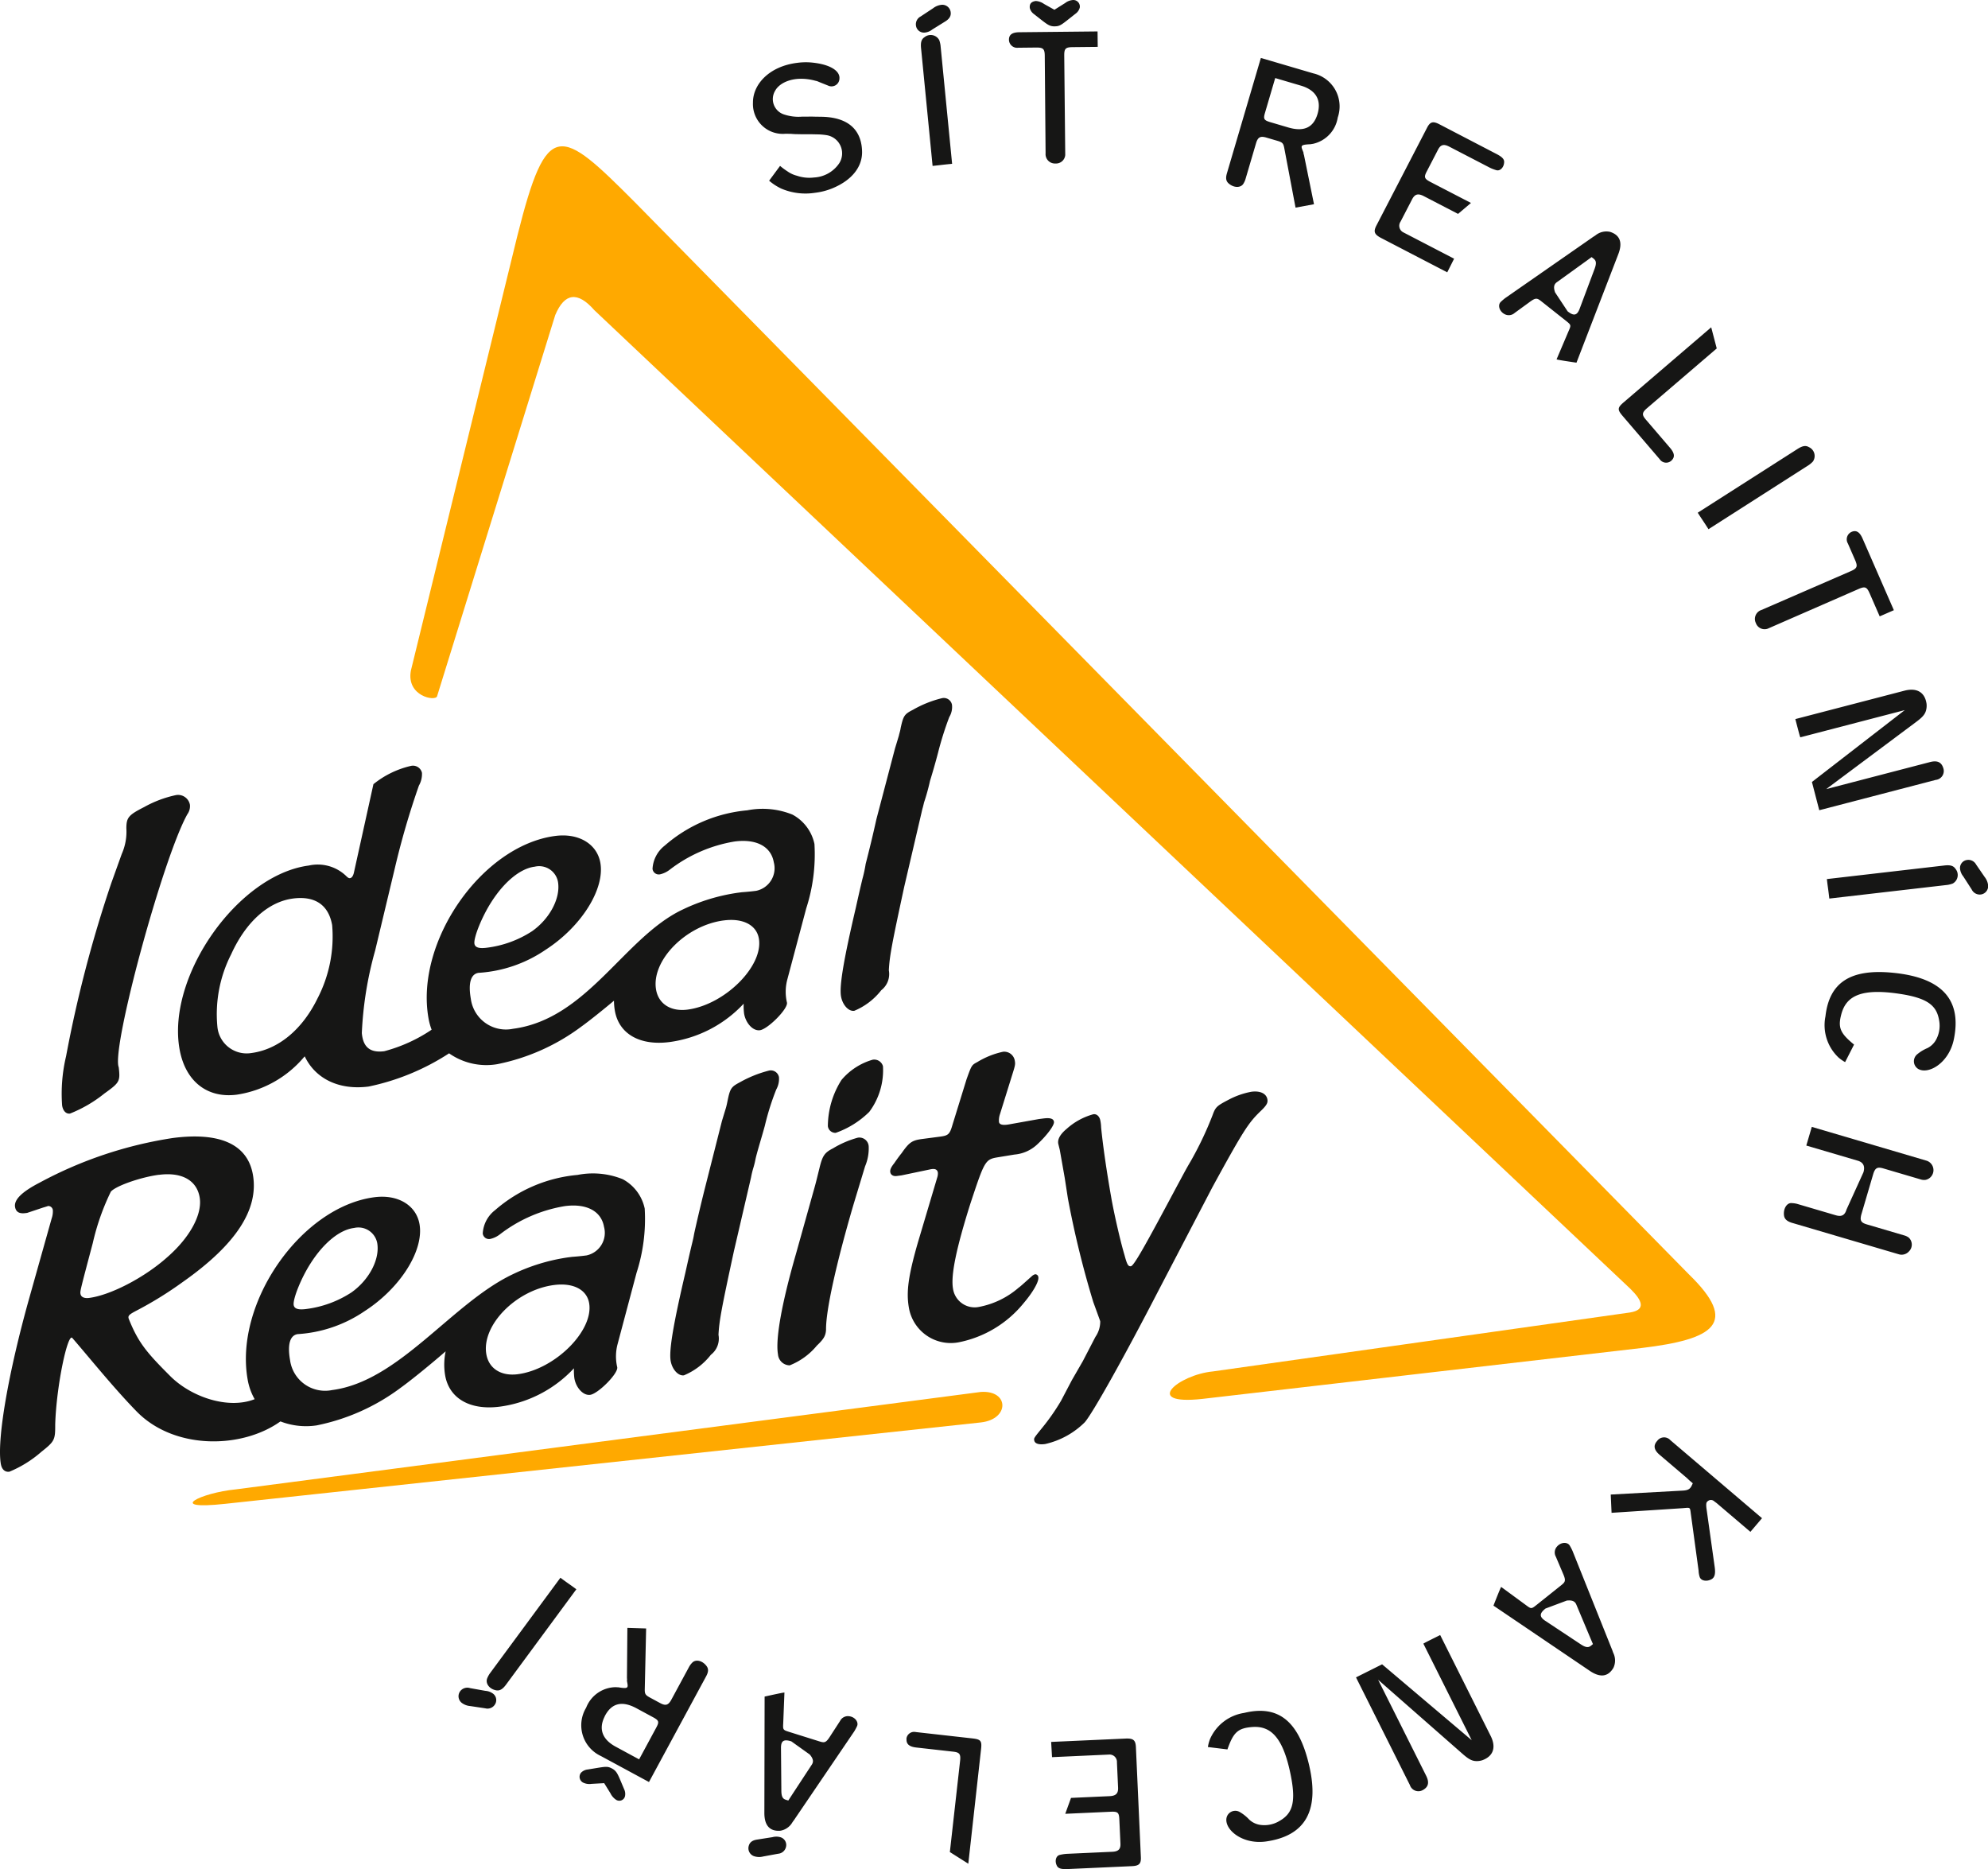
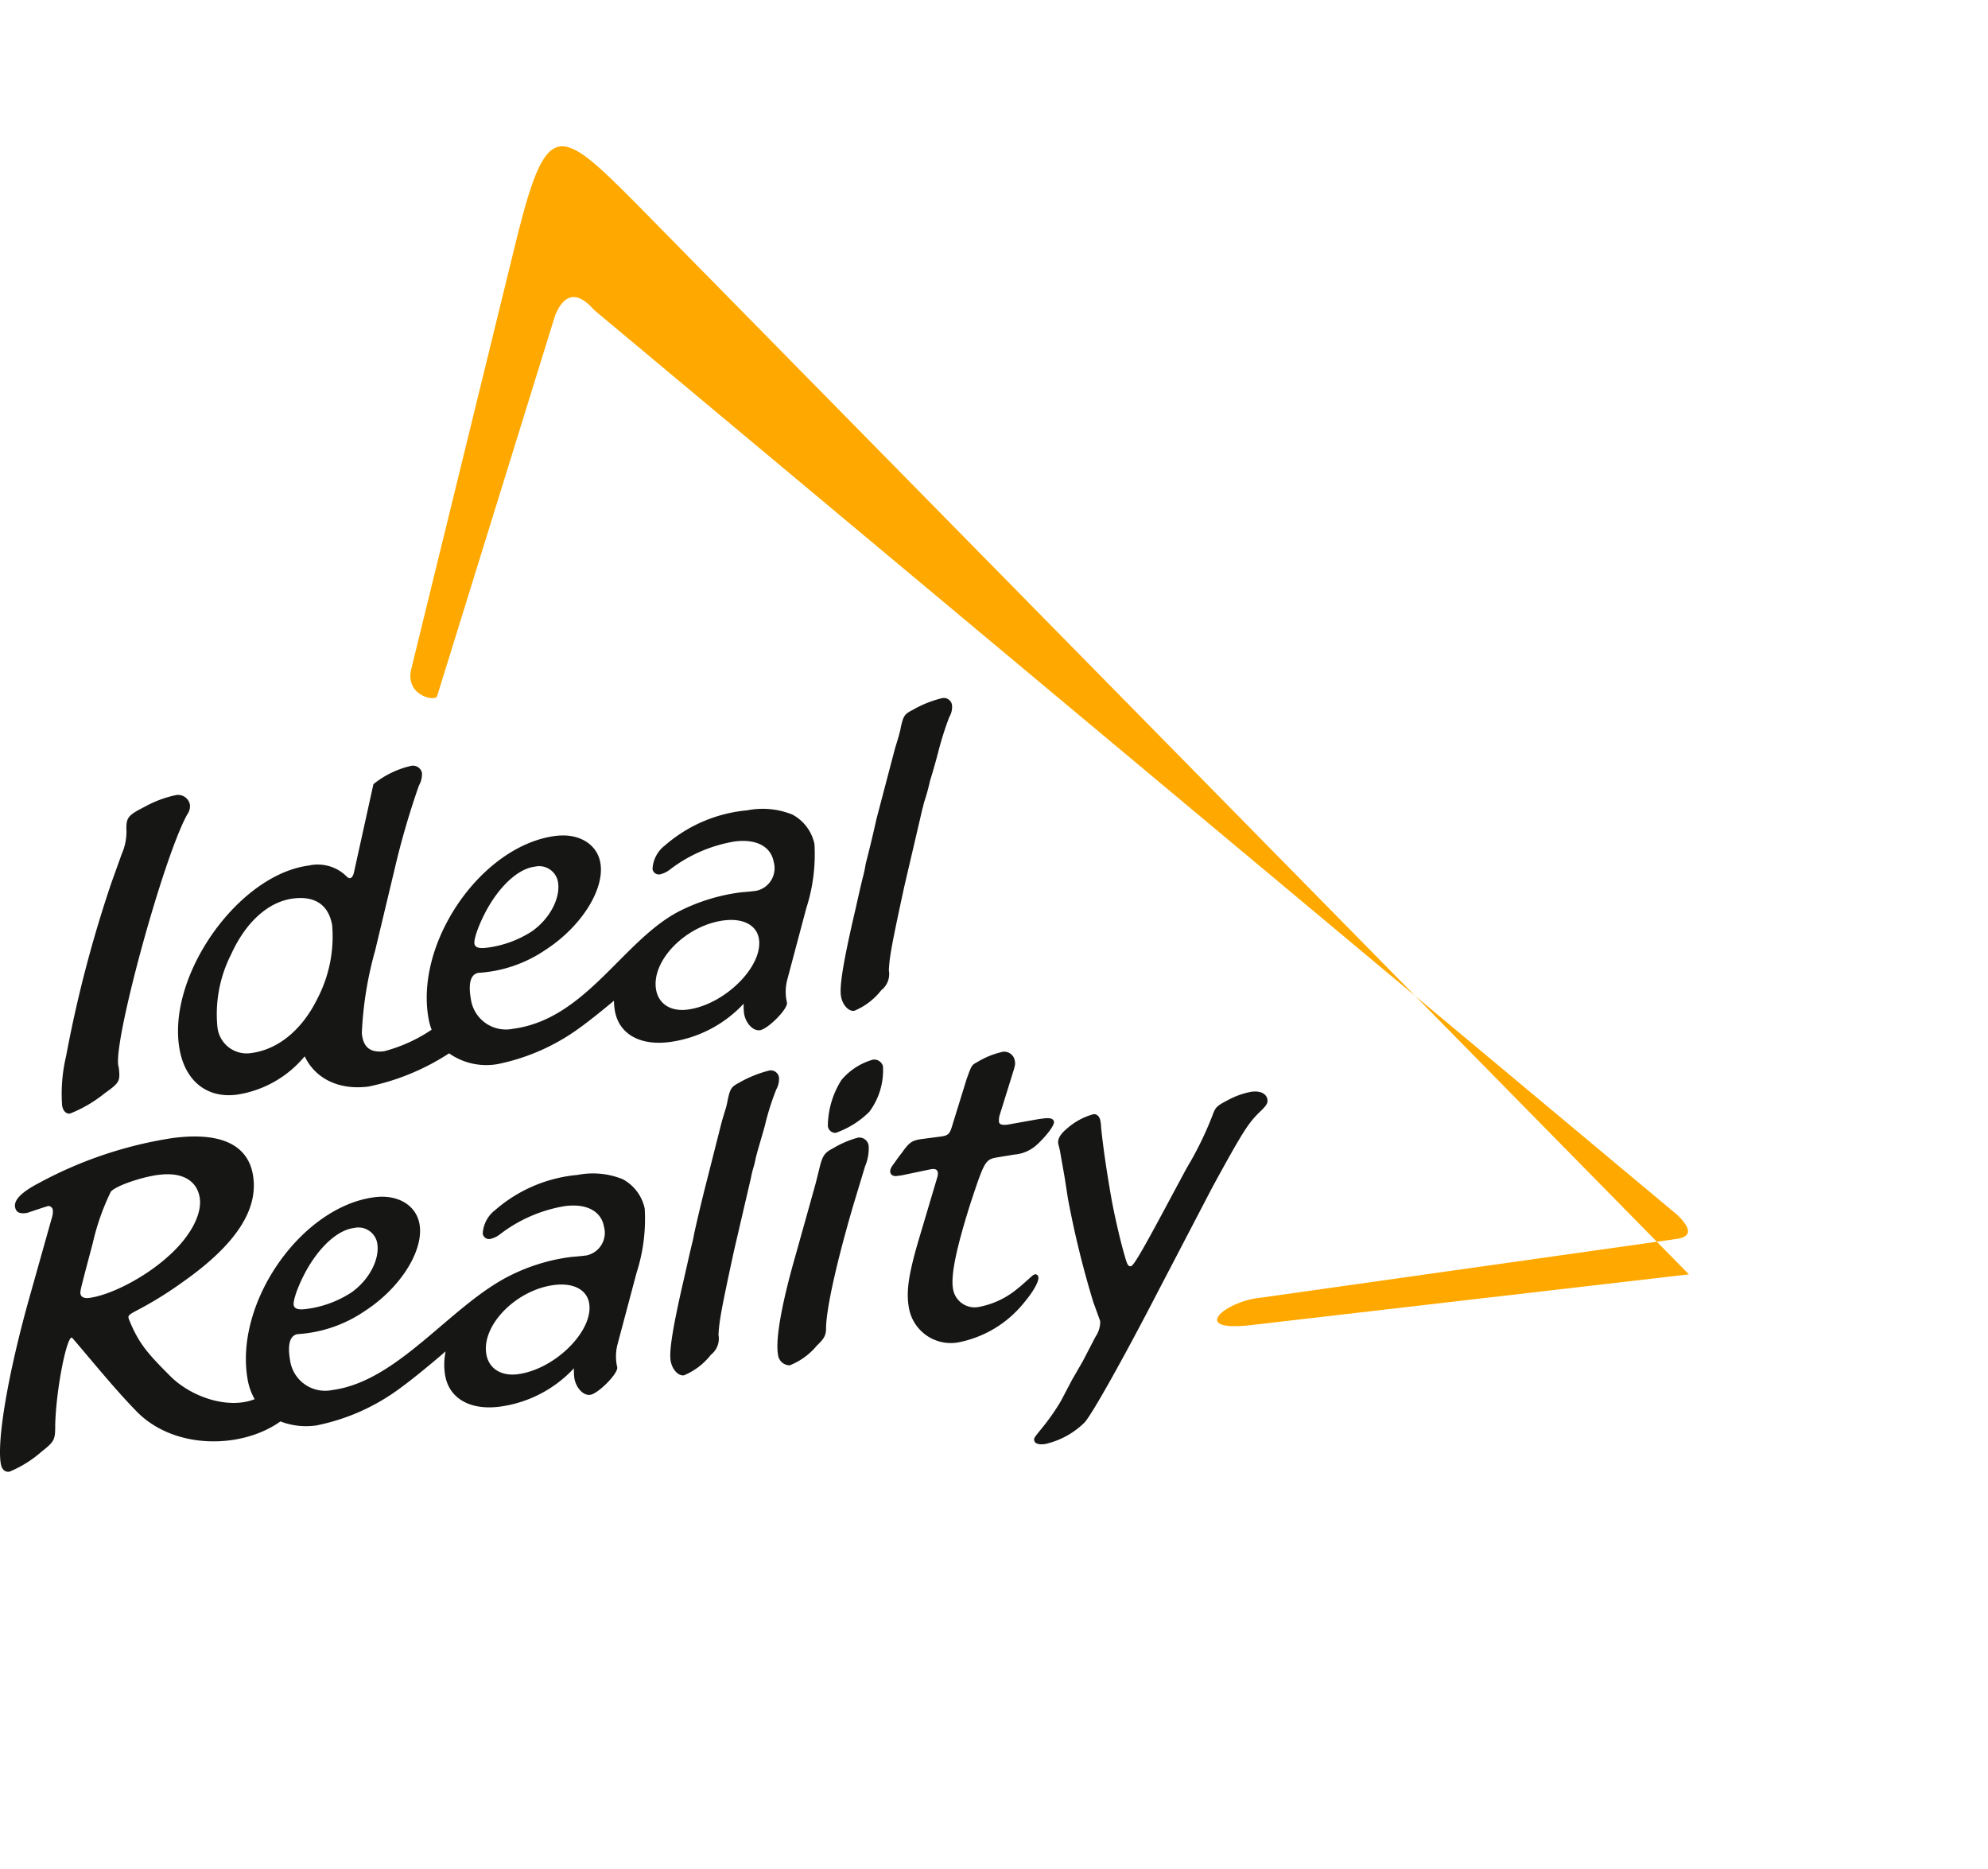
<svg xmlns="http://www.w3.org/2000/svg" width="200" height="188.006" viewBox="0 0 200 188.006">
  <defs>
    <clipPath id="clip-path">
      <rect id="Rectangle_1842" data-name="Rectangle 1842" width="200" height="188.006" fill="none" />
    </clipPath>
  </defs>
  <g id="Group_609" data-name="Group 609" transform="translate(0)">
    <g id="Group_608" data-name="Group 608" transform="translate(0)" clip-path="url(#clip-path)">
-       <path id="Path_13611" data-name="Path 13611" d="M37.4,66.051,48.113,22.309c2.978-11.852,4.265-10.951,11.874-3.315L165.974,126.782c5.074,4.929,2.538,6.535-4.75,7.408l-44.209,5.122c-6.1.66-2.4-2.431,1.071-2.765l41.955-5.928c1.618-.259,1.273-1.175.036-2.389L55.859,29.8q-2.52-2.873-3.936.486l-11.89,38.35c-.157.533-3.109,0-2.634-2.582" transform="translate(3.937 1.403)" fill="#ffa900" />
-       <path id="Path_13612" data-name="Path 13612" d="M82.327,15.145c-.09-2.169-1.487-3.37-4.12-3.4l-.693-.01-.219-.007-.926.007-.1,0a4.536,4.536,0,0,1-1.749-.209,1.624,1.624,0,0,1-.935-2.4c.478-.884,2.032-1.556,4.061-1a1.4,1.4,0,0,1,.344.115l.83.332.064.024a.8.8,0,0,0,1.17-.717c.048-.7-.827-1.38-2.692-1.58a6.434,6.434,0,0,0-1.554.021c-2.8.342-4.475,2.148-4.456,4.018a3,3,0,0,0,3.28,3.115l.535.009.381.027.754.015h.651l.317,0,.674.014a6.546,6.546,0,0,1,.869.086,1.854,1.854,0,0,1,1.23,2.8A3.26,3.26,0,0,1,77.5,17.853a3.868,3.868,0,0,1-1.721-.176,2.863,2.863,0,0,1-.955-.44,6.941,6.941,0,0,1-.745-.55l-1.1,1.49a5.41,5.41,0,0,0,1.218.791,6.2,6.2,0,0,0,3.4.424A6.738,6.738,0,0,0,79.3,18.96c2.067-.839,3.107-2.255,3.026-3.815m9.062,1.334L90.222,4.561a2.643,2.643,0,0,0-.128-.524.976.976,0,0,0-1.476-.3c-.326.206-.41.541-.354,1.111l1.16,11.841c.994-.1.743-.092,1.965-.211M90.717,2.145c.508-.321.553-.652.531-.881a.847.847,0,0,0-1-.769,1.639,1.639,0,0,0-.759.325l-1.267.837a.884.884,0,0,0-.468.933.812.812,0,0,0,.953.678,1.444,1.444,0,0,0,.684-.3Zm15.32,2.57-.017-1.553-7.865.081c-.691.008-1.053.223-1.048.759a.822.822,0,0,0,.93.8l1.8-.019c.71-.008.866.125.872.835l.083,9.8a.945.945,0,0,0,.989,1.029.932.932,0,0,0,.988-.858l-.1-9.976c-.008-.728.125-.864.853-.872ZM101.7,2.65c.5-.006.651-.122,1.507-.8l.59-.466a1.086,1.086,0,0,0,.434-.618A.659.659,0,0,0,103.589,0a1.429,1.429,0,0,0-.821.3l-1.087.683L100.639.4a1.62,1.62,0,0,0-.828-.3c-.345.042-.67.2-.607.716a1.084,1.084,0,0,0,.429.609l.7.549c.658.511.889.682,1.37.677m26.092,17.892-1.006-4.937-.042-.133-.017-.145c-.266-.658-.374-.769.681-.819.061,0,.127-.023.272-.04a3.225,3.225,0,0,0,2.5-2.645,3.412,3.412,0,0,0-2.452-4.442l-4.251-1.251-1.03-.3-3.415,11.6c-.135.46-.106.768.162,1.011.539.479,1.225.46,1.485.053a1.941,1.941,0,0,0,.209-.439l1.072-3.643c.19-.644.46-.745,1.049-.571l1.086.319c.553.162.622.263.721.812l1.12,5.913Zm.386-9.187c-.376,1.409-1.315,1.953-2.972,1.466l-1.785-.526c-.662-.195-.745-.319-.56-.945l1.029-3.5.809.239,1.767.521c1.509.444,2.059,1.426,1.712,2.744M141.2,27.393l.69-1.371L136.8,23.382a.741.741,0,0,1-.3-1.086l1.165-2.248c.256-.494.568-.636,1.181-.317l3.441,1.784,1.3-1.1-4.055-2.1c-.647-.336-.7-.492-.378-1.1l1.121-2.163c.256-.494.567-.592,1.129-.3l4.071,2.111a3.976,3.976,0,0,0,.649.25c.367.126.776-.245.8-.795.021-.335-.25-.562-.795-.843L140.409,12.5c-.631-.326-.923-.262-1.232.334l-5.1,9.845c-.327.63-.211.906.488,1.269Zm13,9.09,4.2-10.893c.453-1.158.213-1.937-.822-2.268a1.728,1.728,0,0,0-1.436.331c-.126.1-.242.151-.368.248l-8.734,6.076a5.49,5.49,0,0,0-.46.395c-.319.311-.15.962.413,1.238a.883.883,0,0,0,.985-.129l1.562-1.137c.579-.422.723-.356,1.144-.022l2.421,1.918c.572.453.572.453.3,1.072L152.2,36.143c-.009.042,1.286.231,2.007.339m.315-5.431c-.261.7-.6.752-1.213.263l-1.258-1.9c-.221-.616-.045-.869.181-1.031l2.912-2.1.58-.422c.315.25.6.354.311,1.153Zm9.219,15.29c.4-.364.318-.777-.132-1.3l-2.422-2.827c-.412-.481-.422-.7.132-1.173l6.993-5.992-.557-2.126-8.8,7.541c-.641.549-.657.738-.094,1.394l3.72,4.342a.777.777,0,0,0,1.16.143m3.746,6.886,10.089-6.452a2.536,2.536,0,0,0,.409-.352.975.975,0,0,0-.4-1.449c-.332-.2-.668-.119-1.151.188L166.4,51.573c.537.841.419.62,1.08,1.655M184.706,62l1.425-.622-3.149-7.208c-.276-.632-.616-.882-1.108-.668a.82.82,0,0,0-.369,1.166l.721,1.653c.285.651.223.846-.428,1.13l-8.991,3.907a.945.945,0,0,0-.56,1.313.933.933,0,0,0,1.175.575l9.143-3.993c.668-.292.845-.223,1.136.444ZM178.627,81.5l11.718-3.051a.9.9,0,0,0,.753-1.207c-.2-.622-.654-.762-1.338-.584l-10.437,2.717,9.016-6.729c.745-.552.984-.851,1.068-1.368a1.825,1.825,0,0,0,.014-.48c-.17-1.185-1-1.642-2.225-1.323l-10.977,2.857c.383,1.467.431,1.653.5,1.834l10.51-2.737-9.341,7.229Zm1.007,8.886,11.9-1.376a2.6,2.6,0,0,0,.522-.137.977.977,0,0,0,.273-1.48c-.212-.323-.549-.4-1.118-.335l-11.819,1.367c.114.99.105.741.247,1.961m14.319-.922a.9.9,0,0,0,.891.515.849.849,0,0,0,.752-1.015,1.639,1.639,0,0,0-.338-.753l-.859-1.252a.885.885,0,0,0-.942-.451.812.812,0,0,0-.66.965,1.449,1.449,0,0,0,.309.679Zm-12.731,17.373.9-1.764c-1.413-1.156-1.648-1.718-1.267-3.107.494-1.765,1.962-2.609,5.969-1.979,2.81.439,3.641,1.23,3.867,2.716a2.93,2.93,0,0,1-.358,1.951,2.056,2.056,0,0,1-.825.77,4.043,4.043,0,0,0-1.042.633.906.906,0,0,0,.093,1.455c1,.615,3.077-.538,3.591-2.917.838-3.968-1.1-6.252-6.106-6.745-4.334-.429-6.42,1.011-6.8,4.387a4.478,4.478,0,0,0,1.309,4.132,4.041,4.041,0,0,0,.669.468m-5.3,16.179,10.675,3.143a.988.988,0,0,0,1.04-.274.962.962,0,0,0-.025-1.407,1.4,1.4,0,0,0-.457-.214l-3.736-1.1c-.589-.174-.748-.38-.547-1.061l1.169-3.975c.2-.681.447-.768,1.036-.595l3.736,1.1a1.146,1.146,0,0,0,.505.049,1,1,0,0,0,.053-1.944l-11.5-3.387-.554,1.878,5.172,1.522c.589.174.749.581.576,1.17l-1.7,3.74c-.178.607-.52.746-1.09.578l-3.883-1.143a2.55,2.55,0,0,0-.537-.077c-.466-.059-.882.539-.777,1.27.058.358.333.578.848.731m-18.2,29.152,7.148-.466c.839-.066.724-.139.846.7l.762,5.587a2.372,2.372,0,0,0,.105.617c.127.412.721.514,1.216.23.312-.189.389-.576.3-1.208l-.828-5.9c-.075-.592.043-.643.069-.672a.489.489,0,0,1,.7-.056c.087.074.188.135.275.209l3.375,2.873,1.168-1.373-9.218-7.847a.852.852,0,0,0-1.33.077c-.426.47-.3.925.237,1.385l2.76,2.35c.1.087.178.177.28.263l.307.262c-.2.438-.285.69-.975.732l-7.279.4Zm-11.876,9.34,9.668,6.546c1.027.7,1.838.643,2.394-.291a1.727,1.727,0,0,0,0-1.475c-.065-.144-.092-.27-.158-.413l-3.956-9.877a5.233,5.233,0,0,0-.281-.537c-.23-.38-.9-.363-1.3.125a.879.879,0,0,0-.1.988l.756,1.777c.281.66.185.786-.235,1.121l-2.414,1.927c-.57.454-.57.454-1.112.052l-2.486-1.824c-.039-.018-.515,1.2-.783,1.88m5.221,1.529c-.622-.411-.6-.751.017-1.24l2.138-.8c.65-.077.856.15.964.408l1.389,3.31.281.66c-.315.252-.48.506-1.193.043Zm-19.048,5.685,5.421,10.829a.9.9,0,0,0,1.338.484c.566-.325.609-.8.293-1.429l-4.828-9.645,8.456,7.421c.694.613,1.037.786,1.561.759a1.8,1.8,0,0,0,.471-.086c1.124-.412,1.4-1.322.832-2.451l-5.077-10.142c-1.355.679-1.527.764-1.69.867l4.864,9.713-9.015-7.634Zm-14.9,7.006,1.965.241c.6-1.722,1.05-2.137,2.486-2.253,1.827-.139,3.123.952,3.9,4.931.549,2.791.09,3.844-1.23,4.563a2.924,2.924,0,0,1-1.955.332,2.074,2.074,0,0,1-1.006-.512,4.059,4.059,0,0,0-.952-.763.9.9,0,0,0-1.334.585c-.235,1.152,1.556,2.707,3.968,2.377,4.016-.569,5.5-3.176,4.249-8.045-1.079-4.219-3.146-5.687-6.446-4.887a4.48,4.48,0,0,0-3.437,2.642,4.042,4.042,0,0,0-.21.789m-15.767-.514.088,1.533,5.73-.261a.743.743,0,0,1,.8.79l.115,2.529c.024.556-.175.835-.864.865l-3.871.175-.58,1.6,4.561-.207c.728-.033.849.077.88.767l.111,2.433c.025.557-.195.8-.827.826l-4.581.208a4.015,4.015,0,0,0-.686.107c-.38.075-.549.6-.3,1.089.148.3.5.361,1.11.334l6.44-.292c.709-.032.931-.233.9-.9l-.5-11.078c-.033-.71-.271-.891-1.057-.854Zm-14.548-.3c-.041.536.3.787.984.863l3.7.416c.628.071.786.223.7.947l-1.027,9.152,1.856,1.174L94.3,175.947c.094-.84-.024-.988-.883-1.084l-5.681-.638a.779.779,0,0,0-.946.685m-14.265-4.254L72.5,182.332c-.008,1.245.5,1.884,1.581,1.822a1.725,1.725,0,0,0,1.223-.822c.083-.136.172-.228.254-.363l5.977-8.8a5.5,5.5,0,0,0,.287-.533c.187-.4-.2-.952-.829-1.007a.879.879,0,0,0-.873.473l-1.051,1.622c-.389.6-.547.591-1.06.431l-2.947-.924c-.7-.218-.7-.218-.665-.892l.122-3.082c-.007-.042-1.283.244-2,.4m1.653,5.183c-.008-.747.287-.916,1.038-.681l1.856,1.326c.428.5.354.795.2,1.027l-1.968,3-.389.6c-.385-.12-.688-.115-.7-.965Zm-2.4,9.2c-.611.09-.764.384-.833.6a.847.847,0,0,0,.621,1.1,1.629,1.629,0,0,0,.826,0l1.493-.275a.883.883,0,0,0,.795-.676.812.812,0,0,0-.613-1,1.451,1.451,0,0,0-.745.008ZM58.718,163.747l-.042,5.038.013.137-.014.146c.124.7.206.83-.837.66-.06-.011-.128,0-.273-.018a3.229,3.229,0,0,0-2.995,2.067,3.412,3.412,0,0,0,1.476,4.855l3.9,2.108.945.511,5.749-10.631c.229-.422.264-.731.052-1.024-.428-.58-1.1-.705-1.44-.36a1.931,1.931,0,0,0-.3.385l-1.807,3.342c-.318.59-.6.633-1.144.34l-.995-.538c-.506-.273-.554-.387-.536-.944l.135-6.016Zm-2.287,8.906c.661-1.3,1.692-1.637,3.211-.816l1.637.885c.608.329.663.468.353,1.041L59.9,176.971l-.743-.4-1.619-.877c-1.384-.748-1.718-1.823-1.1-3.04m.742,5.243c-.439-.238-.628-.209-1.707-.029l-.743.122a1.09,1.09,0,0,0-.68.331.657.657,0,0,0,.191.976,1.435,1.435,0,0,0,.863.139l1.281-.071.628,1.016a1.628,1.628,0,0,0,.58.663.589.589,0,0,0,.878-.333,1.093,1.093,0,0,0-.08-.741l-.344-.818c-.326-.766-.447-1.027-.869-1.256M51.98,158.705l-7.108,9.638a2.57,2.57,0,0,0-.255.475c-.2.5.2,1.08.9,1.209.38.065.667-.128,1.007-.589l7.061-9.576c-.8-.593-.615-.429-1.6-1.157m-9.093,11.1a.9.9,0,0,0-.984.3.847.847,0,0,0,.229,1.24,1.633,1.633,0,0,0,.782.266l1.5.226a.881.881,0,0,0,.972-.38.812.812,0,0,0-.255-1.141,1.45,1.45,0,0,0-.707-.237Z" transform="translate(4.398 0)" fill="#161615" fill-rule="evenodd" />
-       <path id="Path_13613" data-name="Path 13613" d="M96.822,129.732,20.8,137.918c-6.1.659-2.4-1.12,1.07-1.454l74.951-9.8c2.869-.2,2.927,2.743,0,3.068" transform="translate(1.849 13.35)" fill="#ffa900" />
+       <path id="Path_13611" data-name="Path 13611" d="M37.4,66.051,48.113,22.309c2.978-11.852,4.265-10.951,11.874-3.315L165.974,126.782l-44.209,5.122c-6.1.66-2.4-2.431,1.071-2.765l41.955-5.928c1.618-.259,1.273-1.175.036-2.389L55.859,29.8q-2.52-2.873-3.936.486l-11.89,38.35c-.157.533-3.109,0-2.634-2.582" transform="translate(3.937 1.403)" fill="#ffa900" />
      <path id="Path_13614" data-name="Path 13614" d="M92.7,75.082c.15-.67.083-.29.261-1.056a21.206,21.206,0,0,0,.6-2.167c.284-.92.56-1.884.8-2.8A32.913,32.913,0,0,1,95.5,65.432a1.952,1.952,0,0,0,.272-1.241.836.836,0,0,0-1.008-.658A11.2,11.2,0,0,0,91.848,64.7c-.86.438-.966.59-1.238,1.833-.04.284-.13.527-.178.766l-.394,1.3-1.87,7.113c-.347,1.577-.71,3.063-1.08,4.5a12.919,12.919,0,0,1-.319,1.48c-.232.958-.457,1.963-.681,2.967-1.2,5.124-1.663,7.829-1.478,8.872.153.862.759,1.525,1.326,1.451a6.691,6.691,0,0,0,2.722-2.073,2.056,2.056,0,0,0,.763-2c.065-1.4.322-2.734,1.55-8.418ZM35.606,81.074c-.074.335-.217.538-.391.562-.13.017-.234-.062-.4-.227a4.122,4.122,0,0,0-3.754-1.041c-7.111.93-14.294,11.106-13,18.455.567,3.221,2.76,4.984,5.77,4.591a10.976,10.976,0,0,0,6.744-3.767l.082-.086c1.071,2.252,3.455,3.426,6.438,3.035a23.636,23.636,0,0,0,8.085-3.339,6.528,6.528,0,0,0,4.859,1.088,21.042,21.042,0,0,0,8.461-3.788c.637-.455,1.886-1.437,3.268-2.594a6.128,6.128,0,0,0,.091,1.018c.408,2.315,2.5,3.534,5.515,3.139a12.447,12.447,0,0,0,7.443-3.858,5.776,5.776,0,0,0,.044,1.015c.169.953.889,1.748,1.587,1.656.785-.1,2.835-2.141,2.724-2.777a4.768,4.768,0,0,1,.035-2.326l1.906-7.164a17.64,17.64,0,0,0,.824-6.467,4.376,4.376,0,0,0-2.219-2.958,8,8,0,0,0-4.539-.428,14.608,14.608,0,0,0-8.3,3.545A3.178,3.178,0,0,0,65.647,80.7a.632.632,0,0,0,.766.549,2.486,2.486,0,0,0,.947-.449,14.591,14.591,0,0,1,6.548-2.852c2.181-.285,3.658.5,3.937,2.084a2.32,2.32,0,0,1-1.769,2.877c-.13.018-.7.092-1.448.143l-.391.051a19.062,19.062,0,0,0-5.591,1.707c-5.856,2.788-9.551,11-17.041,11.979a3.559,3.559,0,0,1-4.238-3.02c-.28-1.587,0-2.506.79-2.609a13.427,13.427,0,0,0,6.732-2.319c3.606-2.328,5.973-6.118,5.508-8.75-.336-1.9-2.182-3.009-4.538-2.7-7.372.964-14.113,10.617-12.752,18.33a6.356,6.356,0,0,0,.316,1.16,15.679,15.679,0,0,1-4.764,2.163c-1.756.229-2.156-.784-2.258-1.821A36.459,36.459,0,0,1,37.746,88.9l1.978-8.273a81.061,81.061,0,0,1,2.419-8.3,2.331,2.331,0,0,0,.307-1.293.929.929,0,0,0-1.1-.691,9.306,9.306,0,0,0-3.782,1.841Zm-6.144,2.613c2.225-.291,3.594.637,3.954,2.677a13.518,13.518,0,0,1-1.469,7.363c-1.541,3.157-3.957,5.143-6.662,5.5a2.955,2.955,0,0,1-3.416-2.663,13.269,13.269,0,0,1,1.394-7.284c1.479-3.257,3.756-5.272,6.2-5.591m.5,43.811a13.417,13.417,0,0,0,6.732-2.319c3.606-2.327,5.973-6.118,5.508-8.749-.336-1.9-2.182-3.01-4.538-2.7-7.372.964-14.113,10.617-12.752,18.329a6.045,6.045,0,0,0,.707,1.984c-2.647,1.049-6.374-.2-8.5-2.328-2.338-2.339-3.2-3.339-4.156-5.727-.137-.342.051-.471.744-.84a37.1,37.1,0,0,0,4.669-2.885c5.361-3.764,7.68-7.316,7.064-10.81-.536-3.039-3.3-4.3-8.057-3.68a41.262,41.262,0,0,0-13.4,4.491c-1.8.931-2.6,1.731-2.467,2.456.088.5.433.686,1.045.607l.174-.023,1.6-.535c.3-.084.507-.158.507-.158a.471.471,0,0,1,.472.4,2.134,2.134,0,0,1-.117.851l-2.25,8C.838,131.375-.338,138.167.086,140.571c.1.544.413.828.858.77a11.567,11.567,0,0,0,3.217-2c1.332-1.056,1.4-1.2,1.393-2.734.113-3.914,1.26-9.25,1.72-8.719,1.735,2,4.126,4.983,6.453,7.373,3.79,3.9,10.6,3.8,14.486,1.021a7.151,7.151,0,0,0,3.641.4,21.038,21.038,0,0,0,8.46-3.788c.826-.591,2.678-2.064,4.52-3.662a6.5,6.5,0,0,0-.05,2.424c.408,2.314,2.5,3.534,5.515,3.139a12.441,12.441,0,0,0,7.442-3.858,5.863,5.863,0,0,0,.045,1.015c.168.953.889,1.748,1.587,1.656.785-.1,2.835-2.141,2.723-2.777a4.781,4.781,0,0,1,.036-2.326l1.906-7.164a17.656,17.656,0,0,0,.822-6.467,4.371,4.371,0,0,0-2.217-2.958,8.007,8.007,0,0,0-4.539-.428,14.611,14.611,0,0,0-8.3,3.545,3.186,3.186,0,0,0-1.238,2.343.634.634,0,0,0,.767.549,2.5,2.5,0,0,0,.946-.449,14.587,14.587,0,0,1,6.55-2.852c2.181-.285,3.657.5,3.937,2.085A2.32,2.32,0,0,1,59,119.586c-.13.017-.7.092-1.448.143l-.392.051a19.044,19.044,0,0,0-5.59,1.707c-6.132,2.918-11.406,10.76-18.153,11.641a3.557,3.557,0,0,1-4.237-3.02c-.28-1.587,0-2.507.789-2.61m5.617-10.666a1.926,1.926,0,0,1,2.362,1.5c.289,1.633-.816,3.726-2.6,4.981a10.776,10.776,0,0,1-4.571,1.666c-.786.1-1.166-.033-1.23-.4-.1-.589.73-2.694,1.711-4.215,1.33-2.076,2.934-3.354,4.33-3.536m20.146,5.735c1.92-.251,3.293.451,3.534,1.812.487,2.767-3.421,6.667-7.173,7.158-1.658.217-2.908-.548-3.165-2-.512-2.9,2.966-6.468,6.8-6.97M15.983,111.48c2.269-.3,3.8.525,4.1,2.248.3,1.679-.943,4.023-3.264,6.043-2.314,2.066-5.709,3.81-7.847,4.089-.48.063-.818-.078-.873-.4-.049-.273-.049-.273,1.238-5.128a23.839,23.839,0,0,1,1.813-5.158c.479-.573,3-1.459,4.832-1.7M72.81,85.89c1.92-.251,3.293.451,3.533,1.812.489,2.767-3.421,6.667-7.173,7.157-1.657.217-2.908-.548-3.165-2-.512-2.9,2.966-6.468,6.8-6.97m-19.035-5.4a1.926,1.926,0,0,1,2.362,1.5c.287,1.633-.816,3.726-2.6,4.982a10.76,10.76,0,0,1-4.571,1.665c-.786.1-1.167-.033-1.231-.4-.1-.589.731-2.694,1.711-4.214,1.33-2.077,2.935-3.355,4.331-3.537m21.783,31.265a9.189,9.189,0,0,1,.26-1.056c.2-.693.127-.611.335-1.37.253-.927.553-1.885.8-2.8a25.9,25.9,0,0,1,1.145-3.631,2.2,2.2,0,0,0,.272-1.242.837.837,0,0,0-1.009-.657,11.969,11.969,0,0,0-2.917,1.171c-.851.454-.985.587-1.238,1.833-.057.28-.108.533-.178.766l-.395,1.3-1.6,6.315c-.4,1.565-.752,3.053-1.08,4.5-.224.989-.086.522-.319,1.48s-.457,1.963-.681,2.967c-1.2,5.124-1.663,7.828-1.478,8.872.153.862.761,1.525,1.328,1.451a6.691,6.691,0,0,0,2.72-2.073,2.054,2.054,0,0,0,.763-2c.065-1.4.322-2.734,1.55-8.418Zm11.476-1.131a4.611,4.611,0,0,0,.363-2,.938.938,0,0,0-1.092-.878,9.726,9.726,0,0,0-2.49,1.068c-.86.437-1.073.744-1.381,2.037-.289,1.151-.307,1.293-.611,2.353l-1.752,6.263c-1.444,5.015-2.065,8.578-1.8,10.075a1.2,1.2,0,0,0,1.177,1.106,6.766,6.766,0,0,0,2.736-1.99c.689-.647.894-1,.922-1.605-.023-1.9,1.017-6.631,2.773-12.616Zm.748-10.716a6.428,6.428,0,0,0-3.123,2.033,8.751,8.751,0,0,0-1.37,4.635.761.761,0,0,0,.79.685,9.09,9.09,0,0,0,3.377-2.112,6.991,6.991,0,0,0,1.377-4.589.91.91,0,0,0-1.052-.652m14.284,9.536a3.808,3.808,0,0,0,2.315-1.046c.919-.862,1.719-1.9,1.655-2.258-.056-.317-.386-.413-1.083-.323l-.437.057-2.9.518c-.734.143-1.063.046-1.111-.227a1.888,1.888,0,0,1,.09-.754l1.311-4.209c.229-.726.249-.868.192-1.185a1.076,1.076,0,0,0-1.187-.913,8.336,8.336,0,0,0-2.584,1.035c-.571.307-.571.307-1.08,1.719l-1.422,4.6c-.276.965-.434,1.078-1.263,1.186l-1.745.229c-1.047.137-1.328.313-2.111,1.436-.258.313-.507.67-.756,1.028-.329.413-.42.658-.38.884.049.272.3.426.648.38l.48-.063,2.97-.621.087-.011q.522-.068.6.339a1.237,1.237,0,0,1-.052.471l-1.961,6.592c-.968,3.368-1.177,4.965-.9,6.546a4.274,4.274,0,0,0,4.988,3.479A11.218,11.218,0,0,0,103,124.363c.888-1.045,1.542-2.143,1.461-2.6a.319.319,0,0,0-.317-.283.818.818,0,0,0-.325.181c-.848.76-1.271,1.141-1.315,1.146a8.491,8.491,0,0,1-3.985,1.952,2.2,2.2,0,0,1-2.643-1.828c-.24-1.361.346-4.113,1.749-8.559,1.456-4.4,1.491-4.449,2.835-4.671Zm19.906,3.291c3.136-5.747,3.635-6.462,4.775-7.585.69-.648.825-.9.761-1.26-.105-.59-.735-.879-1.608-.764a8.029,8.029,0,0,0-2.311.812c-1.185.619-1.3.726-1.6,1.555a34.54,34.54,0,0,1-2.214,4.652c-.483.806-.914,1.652-1.353,2.452-3.22,6.037-4.34,8.04-4.645,8.079-.262.034-.381-.136-.644-1.123-.439-1.474-1.058-4.224-1.322-5.722-.52-2.948-.849-5.319-1.03-7.106a4.009,4.009,0,0,0-.076-.685c-.072-.409-.345-.7-.7-.652a6.637,6.637,0,0,0-2.687,1.466c-.661.551-.93,1.049-.85,1.5l.156.629.128.726.368,2.087.316,2.047a96.22,96.22,0,0,0,2.555,10.433c.693,1.906.693,1.906.7,1.951a2.711,2.711,0,0,1-.484,1.556l-1.266,2.44-1.1,1.907-1.1,2.094a21.891,21.891,0,0,1-1.889,2.707c-.842,1.039-.842,1.039-.8,1.266.055.317.437.453,1.091.367a8.191,8.191,0,0,0,3.995-2.193c.779-.891,3.9-6.451,7.3-13.028ZM11.2,82.124a127.182,127.182,0,0,0-4.551,17.42,16.3,16.3,0,0,0-.4,4.952c.08.545.4.873.789.822A13.3,13.3,0,0,0,10.5,103.3c1.544-1.106,1.606-1.226,1.445-2.639-.767-1.888,4.464-21.1,6.9-25.446a1.4,1.4,0,0,0,.262-.959,1.21,1.21,0,0,0-1.436-.968,11.424,11.424,0,0,0-3.173,1.2c-1.581.8-1.779,1.061-1.786,2.128a5.551,5.551,0,0,1-.468,2.6Z" transform="translate(0 6.696)" fill="#161615" fill-rule="evenodd" />
    </g>
  </g>
</svg>